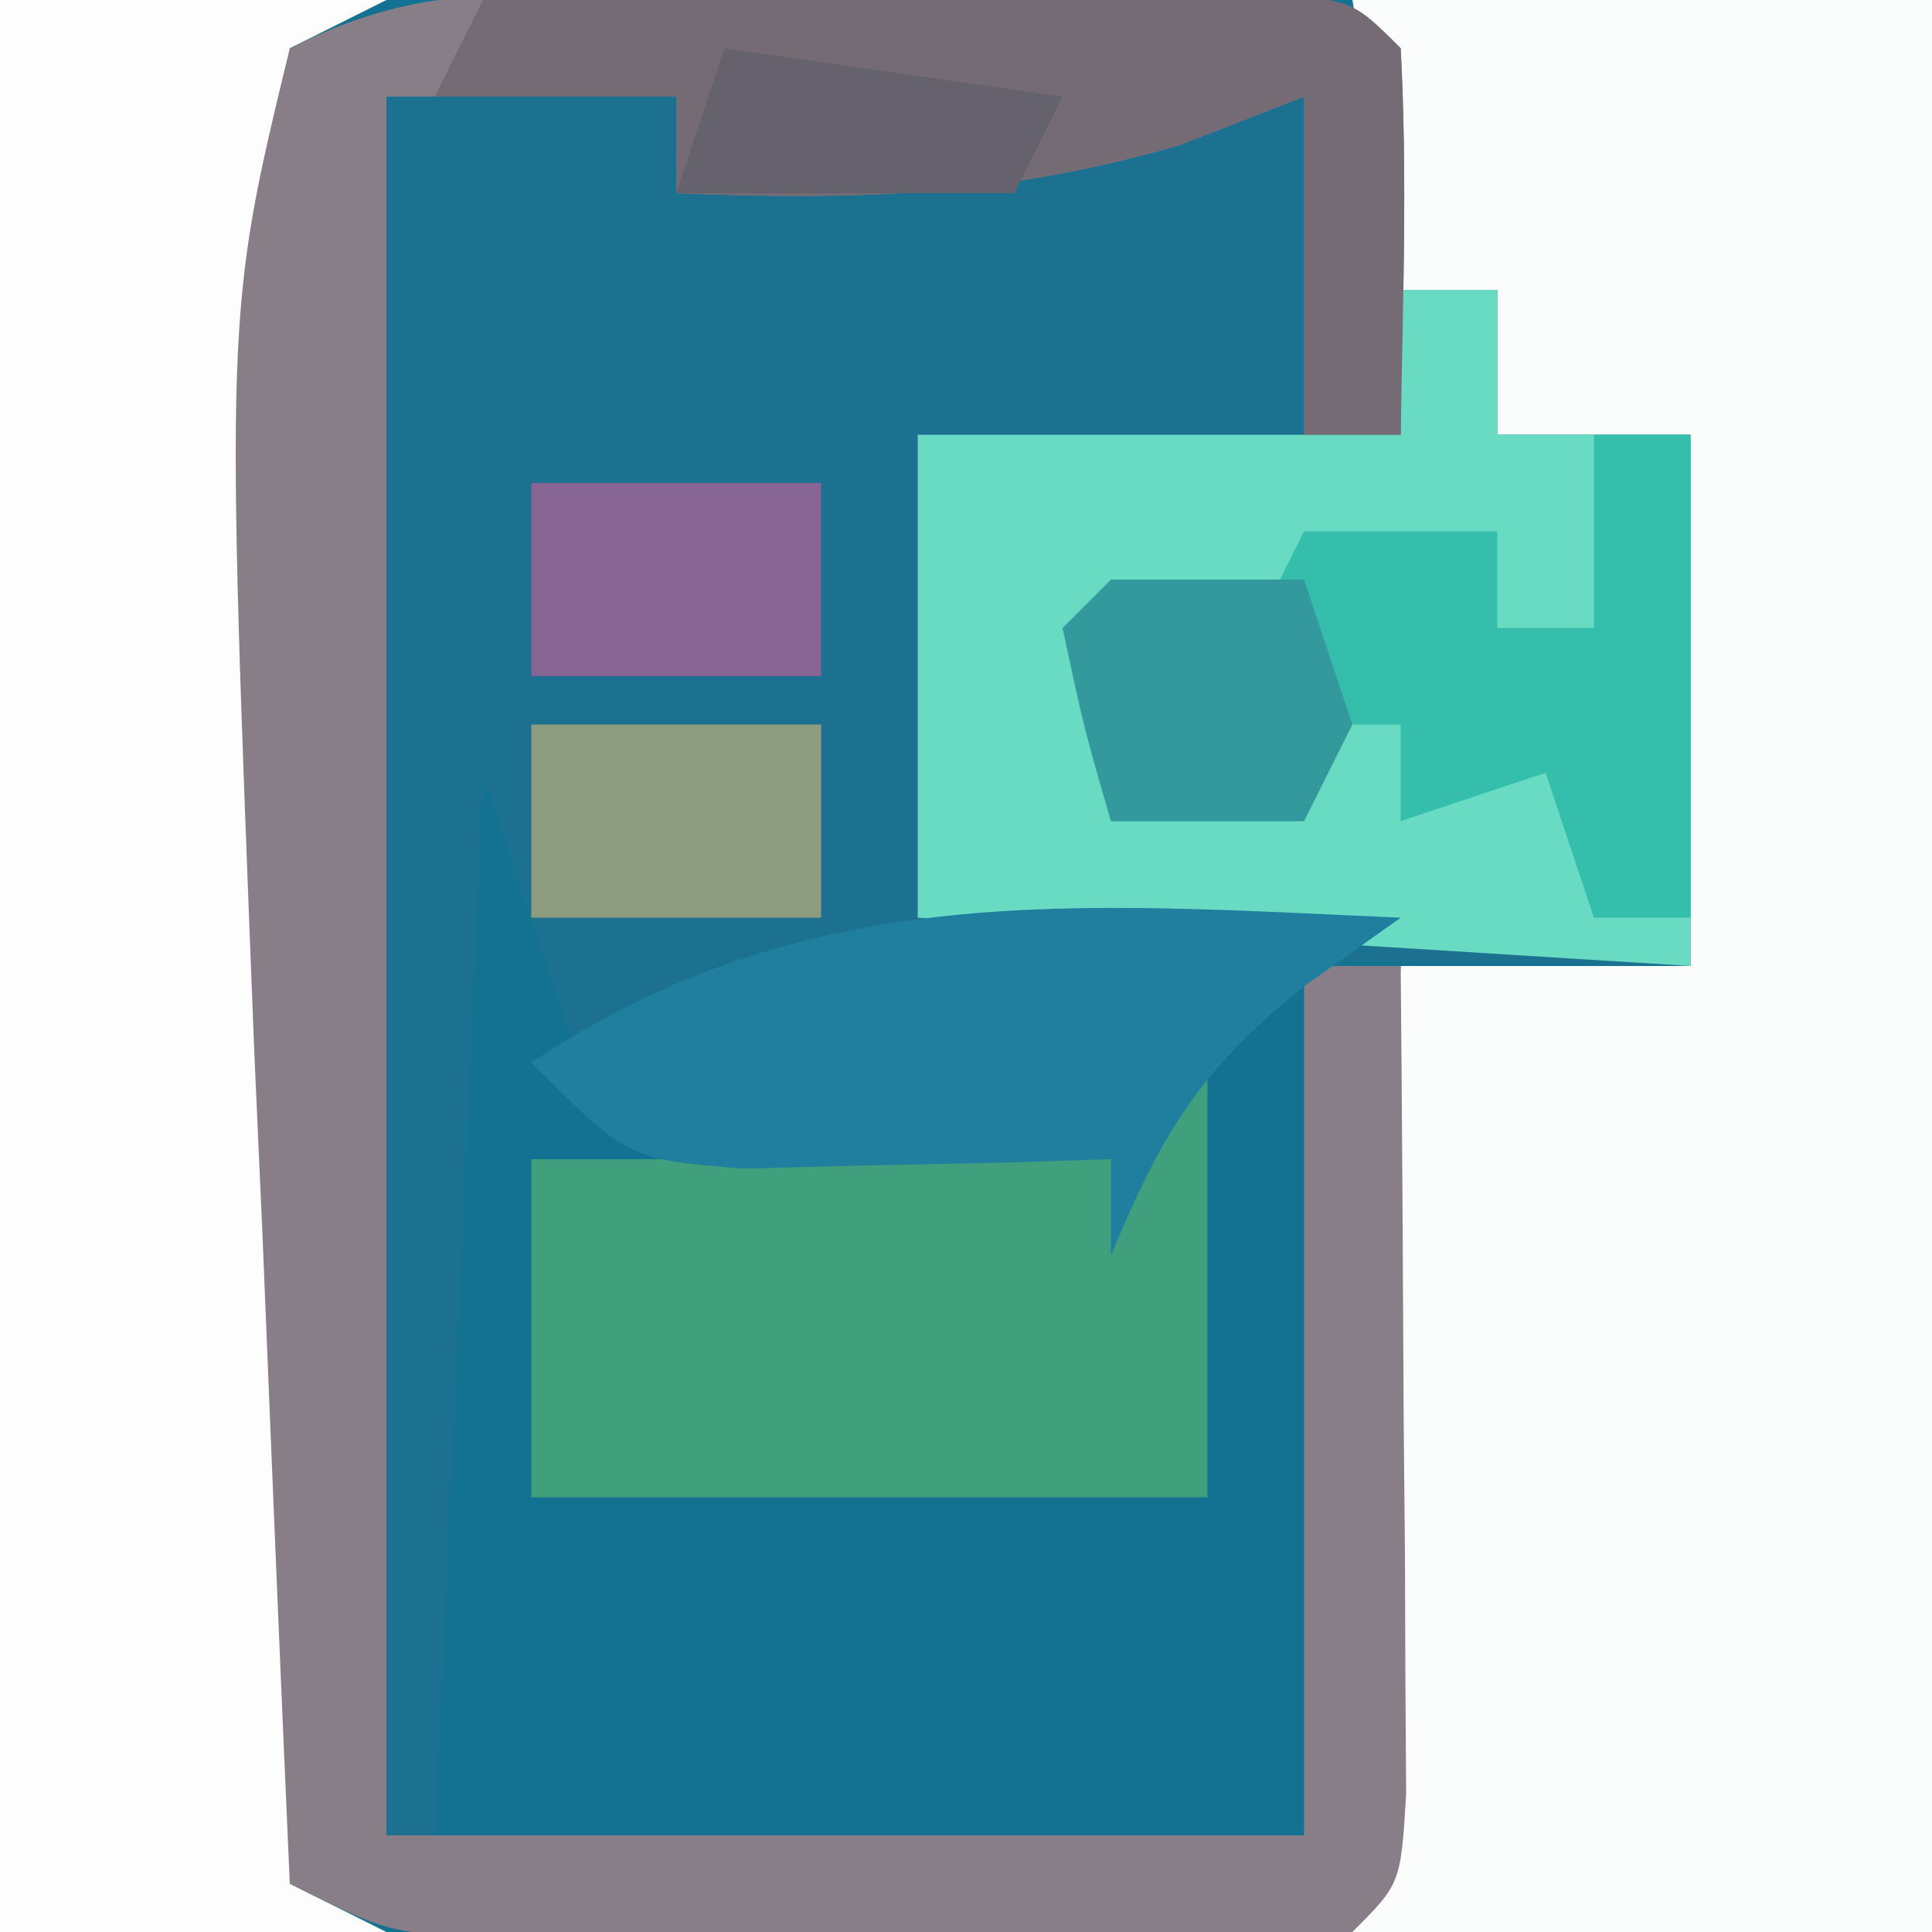
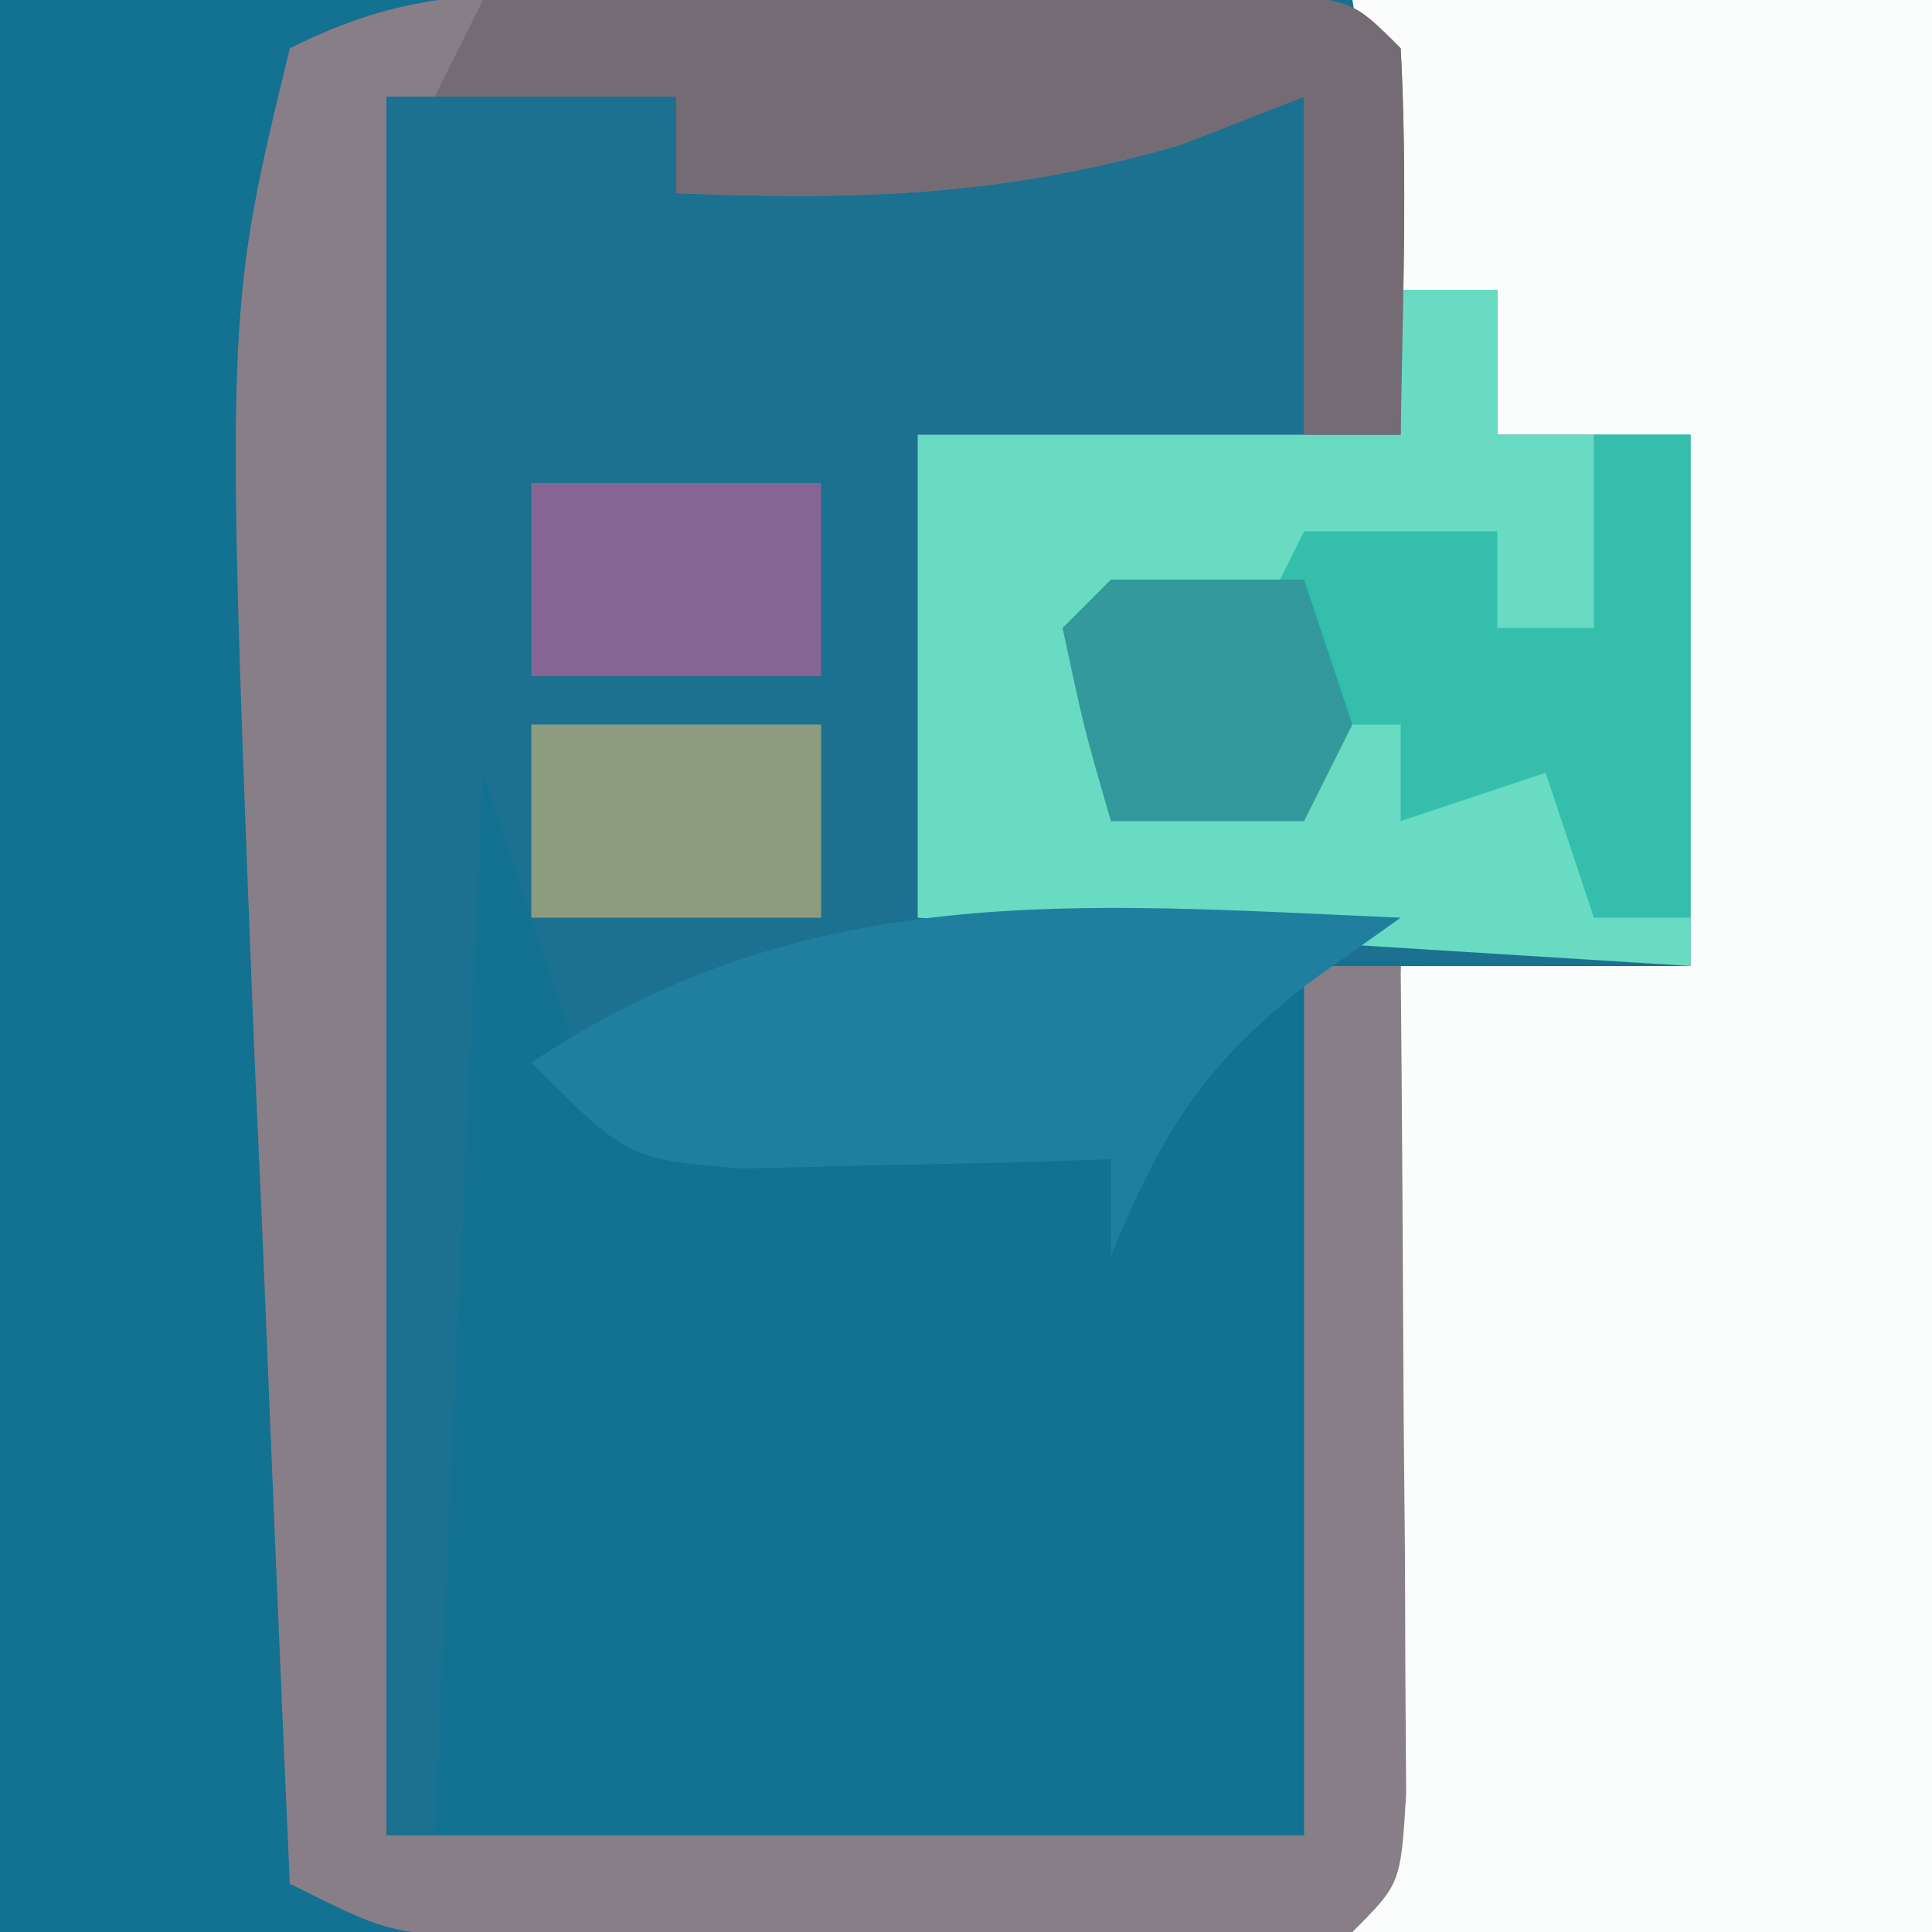
<svg xmlns="http://www.w3.org/2000/svg" width="40" height="40">
  <rect width="100%" height="100%" fill="#333333" stroke="none" />
  <path d="M0 0 C13.2 0 26.4 0 40 0 C40 13.2 40 26.4 40 40 C26.8 40 13.6 40 0 40 C0 26.8 0 13.6 0 0 Z " fill="#137191" transform="translate(0,0)" />
  <path d="M0 0 C1.98 0 3.96 0 6 0 C6 0.66 6 1.32 6 2 C10.342 1.815 10.342 1.815 14 0 C15.666 -0.041 17.334 -0.043 19 0 C19 2.31 19 4.62 19 7 C19.66 7 20.32 7 21 7 C21 6.01 21 5.02 21 4 C21.66 4 22.32 4 23 4 C23 4.99 23 5.98 23 7 C24.32 7 25.64 7 27 7 C27 10.63 27 14.26 27 18 C25.759 17.977 24.517 17.954 23.238 17.93 C21.596 17.911 19.954 17.893 18.312 17.875 C17.496 17.858 16.679 17.841 15.838 17.824 C11.429 17.789 8.013 17.924 4 20 C3.34 18.02 2.68 16.04 2 14 C1.67 21.26 1.34 28.52 1 36 C0.67 36 0.34 36 0 36 C0 24.12 0 12.24 0 0 Z " fill="#1D7190" transform="translate(8,2)" />
  <path d="M0 0 C3.96 0 7.92 0 12 0 C12 13.2 12 26.4 12 40 C8.04 40 4.08 40 0 40 C0.33 33.4 0.66 26.8 1 20 C2.98 20 4.96 20 7 20 C7 16.37 7 12.74 7 9 C5.68 9 4.36 9 3 9 C3 8.01 3 7.02 3 6 C2.34 6 1.68 6 1 6 C0.67 4.02 0.34 2.04 0 0 Z " fill="#FBFDFD" transform="translate(28,0)" />
-   <path d="M0 0 C2.64 0 5.28 0 8 0 C7.01 0.495 7.01 0.495 6 1 C6 13.54 6 26.08 6 39 C6.66 39.33 7.32 39.66 8 40 C5.36 40 2.72 40 0 40 C0 26.8 0 13.6 0 0 Z " fill="#FDFDFD" transform="translate(0,0)" />
  <path d="M0 0 C1.337 -0.002 1.337 -0.002 2.701 -0.004 C3.634 -0 4.566 0.004 5.527 0.008 C6.464 0.004 7.4 0 8.365 -0.004 C9.7 -0.002 9.7 -0.002 11.062 0 C11.882 0.001 12.702 0.002 13.547 0.003 C15.465 0.133 15.465 0.133 16.465 1.133 C16.606 3.803 16.507 6.457 16.465 9.133 C15.805 9.133 15.145 9.133 14.465 9.133 C14.465 6.823 14.465 4.513 14.465 2.133 C13.619 2.463 12.774 2.793 11.902 3.133 C8.255 4.194 5.242 4.284 1.465 4.133 C1.465 3.473 1.465 2.813 1.465 2.133 C-0.515 2.133 -2.495 2.133 -4.535 2.133 C-4.535 14.013 -4.535 25.893 -4.535 38.133 C1.735 38.133 8.005 38.133 14.465 38.133 C14.465 32.193 14.465 26.253 14.465 20.133 C15.125 20.133 15.785 20.133 16.465 20.133 C16.494 23.279 16.512 26.424 16.527 29.57 C16.536 30.468 16.544 31.366 16.553 32.291 C16.558 33.572 16.558 33.572 16.562 34.879 C16.568 35.67 16.573 36.46 16.578 37.275 C16.465 39.133 16.465 39.133 15.465 40.133 C14 40.232 12.531 40.264 11.062 40.266 C10.172 40.267 9.282 40.268 8.365 40.27 C7.429 40.266 6.492 40.262 5.527 40.258 C4.595 40.262 3.662 40.266 2.701 40.27 C1.81 40.268 0.918 40.267 0 40.266 C-0.821 40.264 -1.642 40.263 -2.488 40.262 C-4.535 40.133 -4.535 40.133 -6.535 39.133 C-6.734 34.675 -6.917 30.216 -7.098 25.758 C-7.154 24.506 -7.21 23.254 -7.268 21.965 C-7.87 6.636 -7.87 6.636 -6.535 1.133 C-4.151 -0.059 -2.659 0.004 0 0 Z " fill="#887E88" transform="translate(12.535,-0.133)" />
  <path d="M0 0 C0.66 0 1.32 0 2 0 C2 0.99 2 1.98 2 3 C3.32 3 4.64 3 6 3 C6 6.63 6 10.26 6 14 C0.72 13.67 -4.56 13.34 -10 13 C-10 9.7 -10 6.4 -10 3 C-6.7 3 -3.4 3 0 3 C0 2.01 0 1.02 0 0 Z " fill="#6ADBC3" transform="translate(29,6)" />
-   <path d="M0 0 C0.33 0 0.66 0 1 0 C1 2.97 1 5.94 1 9 C-3.62 9 -8.24 9 -13 9 C-13 6.69 -13 4.38 -13 2 C-9.04 2 -5.08 2 -1 2 C-0.67 1.34 -0.34 0.68 0 0 Z " fill="#40A07D" transform="translate(24,22)" />
  <path d="M0 0 C2.979 -0.027 5.958 -0.047 8.938 -0.062 C9.788 -0.071 10.638 -0.079 11.514 -0.088 C12.323 -0.091 13.131 -0.094 13.965 -0.098 C14.714 -0.103 15.463 -0.108 16.234 -0.114 C18 -0 18 -0 19 1 C19.141 3.671 19.042 6.324 19 9 C18.34 9 17.68 9 17 9 C17 6.69 17 4.38 17 2 C16.154 2.33 15.309 2.66 14.438 3 C10.79 4.061 7.777 4.151 4 4 C4 3.34 4 2.68 4 2 C2.35 2 0.7 2 -1 2 C-0.67 1.34 -0.34 0.68 0 0 Z " fill="#746B75" transform="translate(10,0)" />
  <path d="M0 0 C0.66 0 1.32 0 2 0 C2 3.3 2 6.6 2 10 C1.34 10 0.68 10 0 10 C-0.33 9.01 -0.66 8.02 -1 7 C-1.99 7.33 -2.98 7.66 -4 8 C-4 7.34 -4 6.68 -4 6 C-4.66 6 -5.32 6 -6 6 C-6 6.66 -6 7.32 -6 8 C-7.32 8 -8.64 8 -10 8 C-10.33 6.68 -10.66 5.36 -11 4 C-9.68 4 -8.36 4 -7 4 C-6.67 3.34 -6.34 2.68 -6 2 C-4.68 2 -3.36 2 -2 2 C-2 2.66 -2 3.32 -2 4 C-1.34 4 -0.68 4 0 4 C0 2.68 0 1.36 0 0 Z " fill="#36BEAD" transform="translate(33,9)" />
  <path d="M0 0 C-0.634 0.45 -1.268 0.9 -1.922 1.363 C-4.127 3.1 -4.94 4.439 -6 7 C-6 6.34 -6 5.68 -6 5 C-6.699 5.023 -7.397 5.046 -8.117 5.07 C-9.027 5.088 -9.937 5.106 -10.875 5.125 C-11.78 5.148 -12.685 5.171 -13.617 5.195 C-16 5 -16 5 -18 3 C-12.275 -0.816 -6.703 -0.293 0 0 Z " fill="#207F9F" transform="translate(29,19)" />
  <path d="M0 0 C1.98 0 3.96 0 6 0 C6 1.32 6 2.64 6 4 C4.02 4 2.04 4 0 4 C0 2.68 0 1.36 0 0 Z " fill="#8D9C7E" transform="translate(11,15)" />
  <path d="M0 0 C1.98 0 3.96 0 6 0 C6 1.32 6 2.64 6 4 C4.02 4 2.04 4 0 4 C0 2.68 0 1.36 0 0 Z " fill="#866494" transform="translate(11,10)" />
  <path d="M0 0 C1.32 0 2.64 0 4 0 C4.33 0.99 4.66 1.98 5 3 C4.67 3.66 4.34 4.32 4 5 C2.68 5 1.36 5 0 5 C-0.562 3.062 -0.562 3.062 -1 1 C-0.67 0.67 -0.34 0.34 0 0 Z " fill="#33999D" transform="translate(23,12)" />
-   <path d="M0 0 C2.31 0.33 4.62 0.66 7 1 C6.67 1.66 6.34 2.32 6 3 C3.69 3 1.38 3 -1 3 C-0.67 2.01 -0.34 1.02 0 0 Z " fill="#66626D" transform="translate(15,1)" />
</svg>